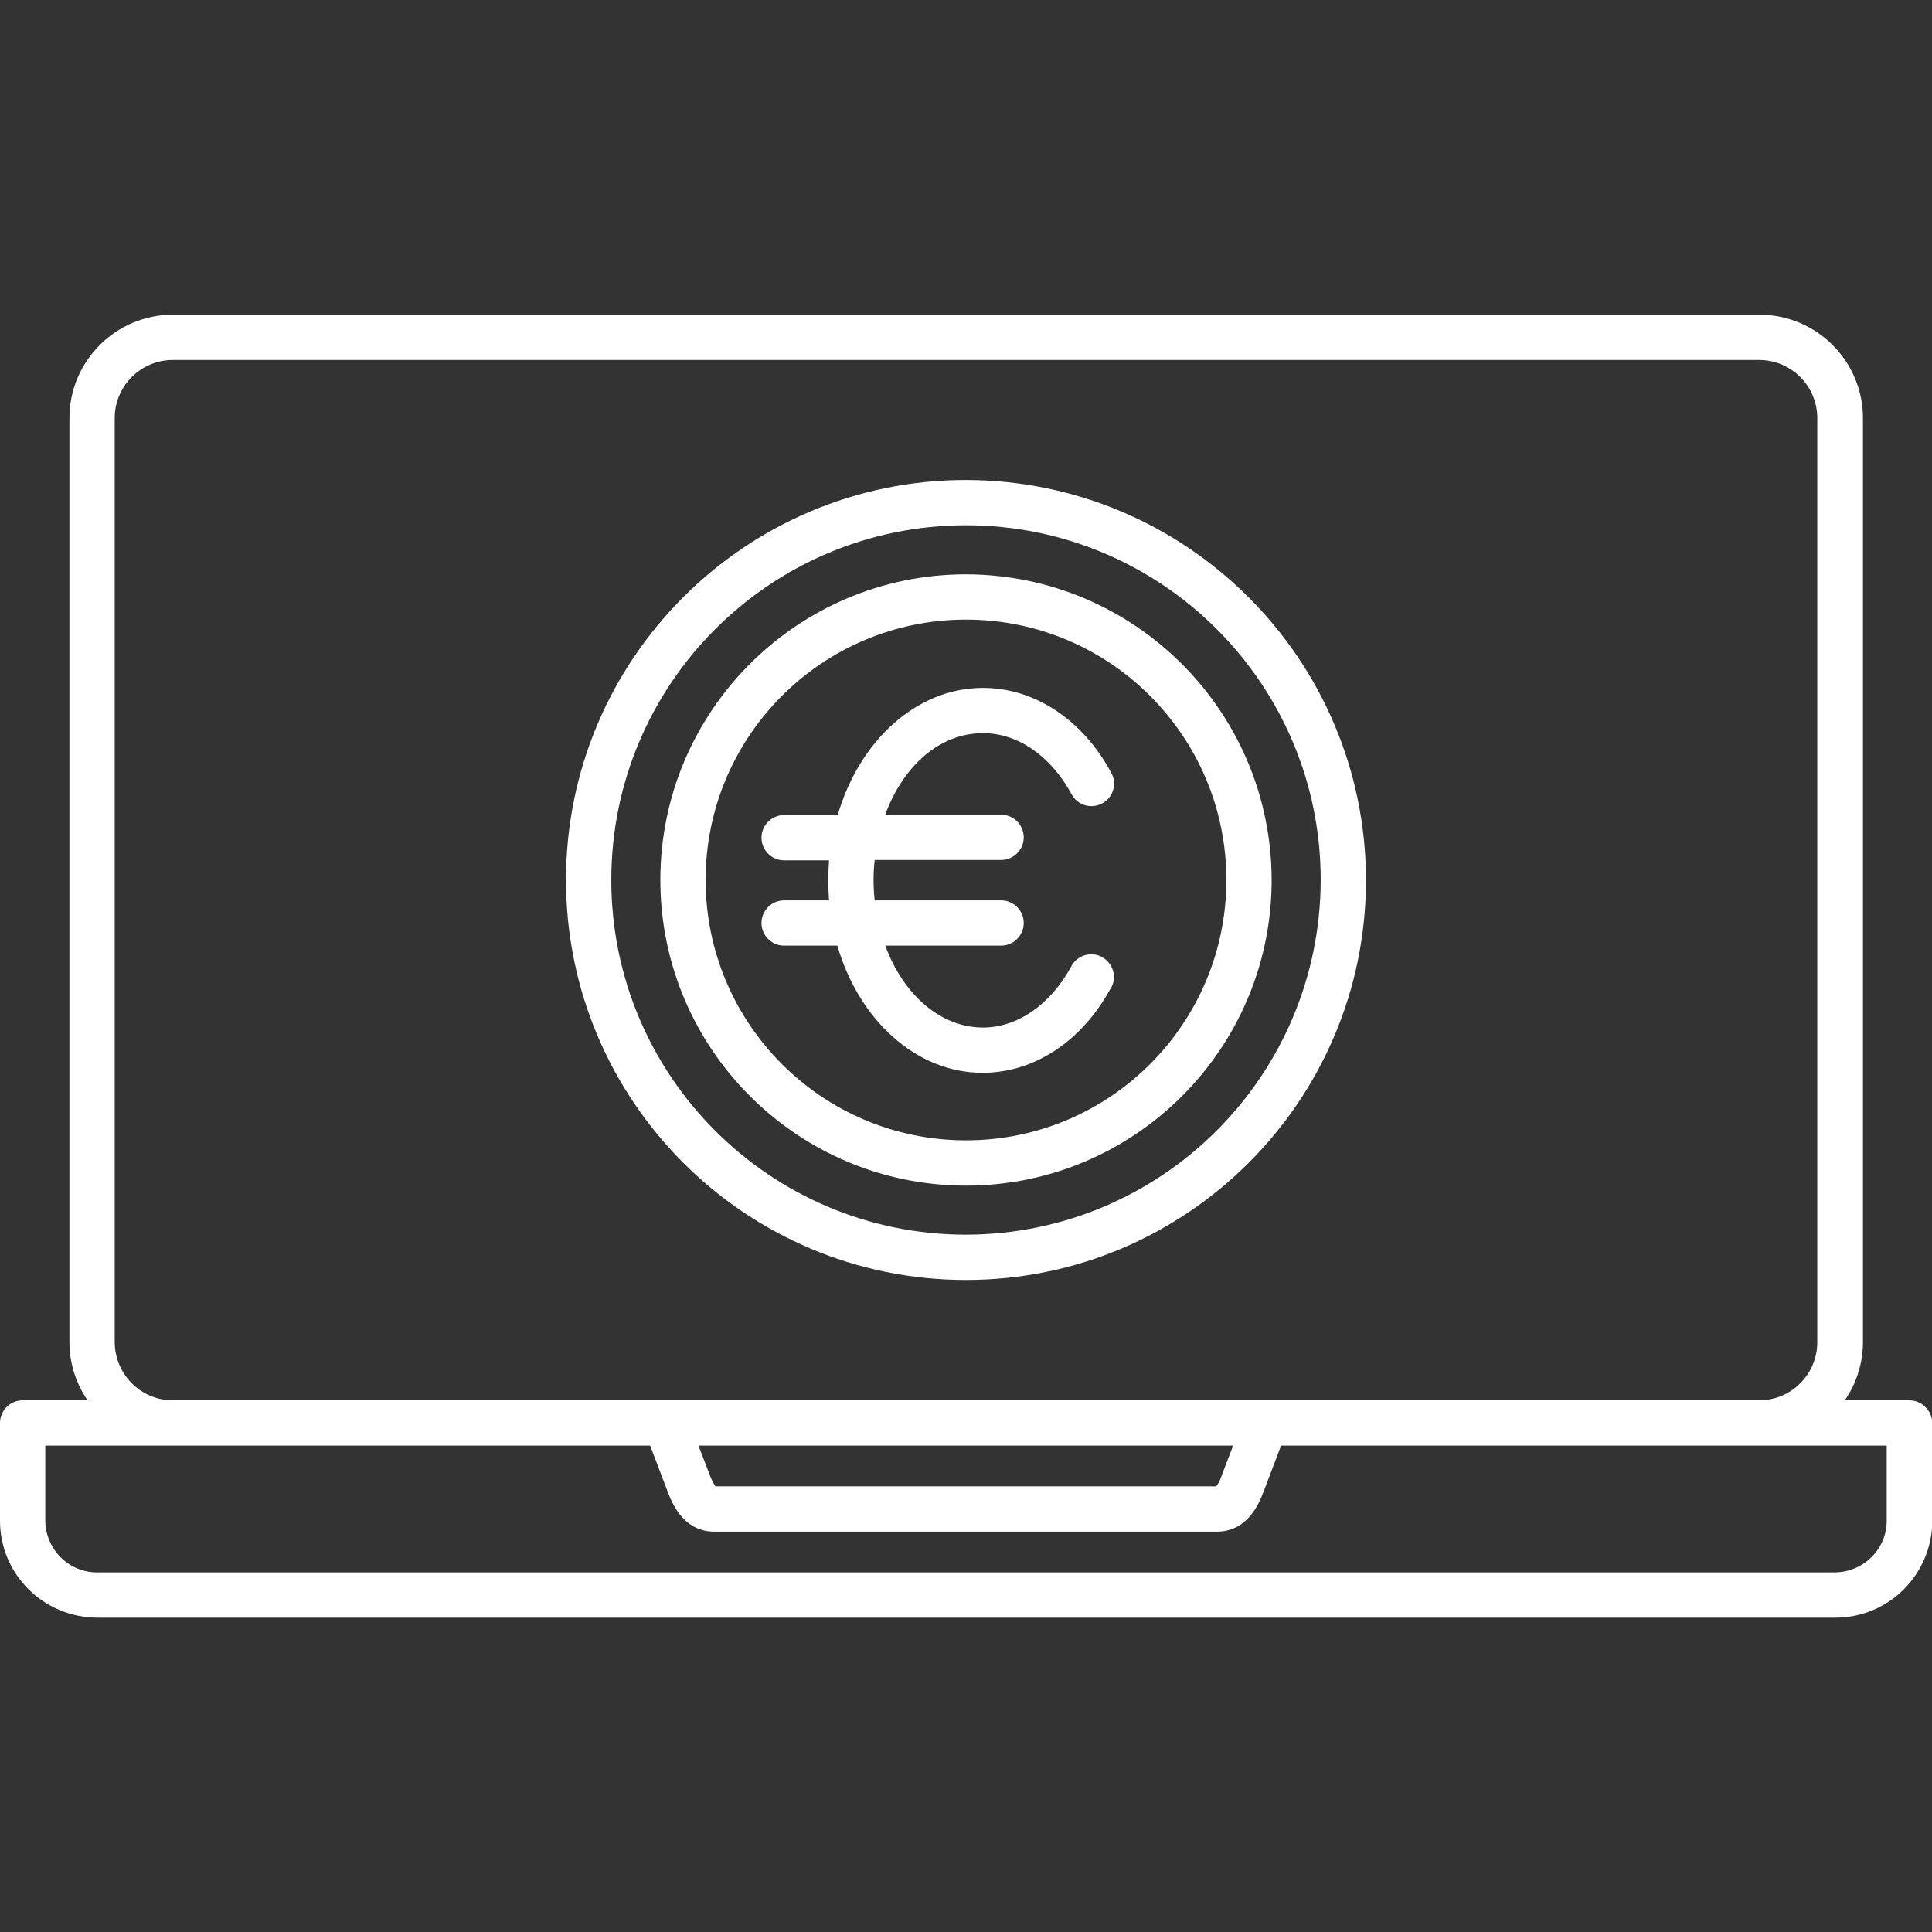
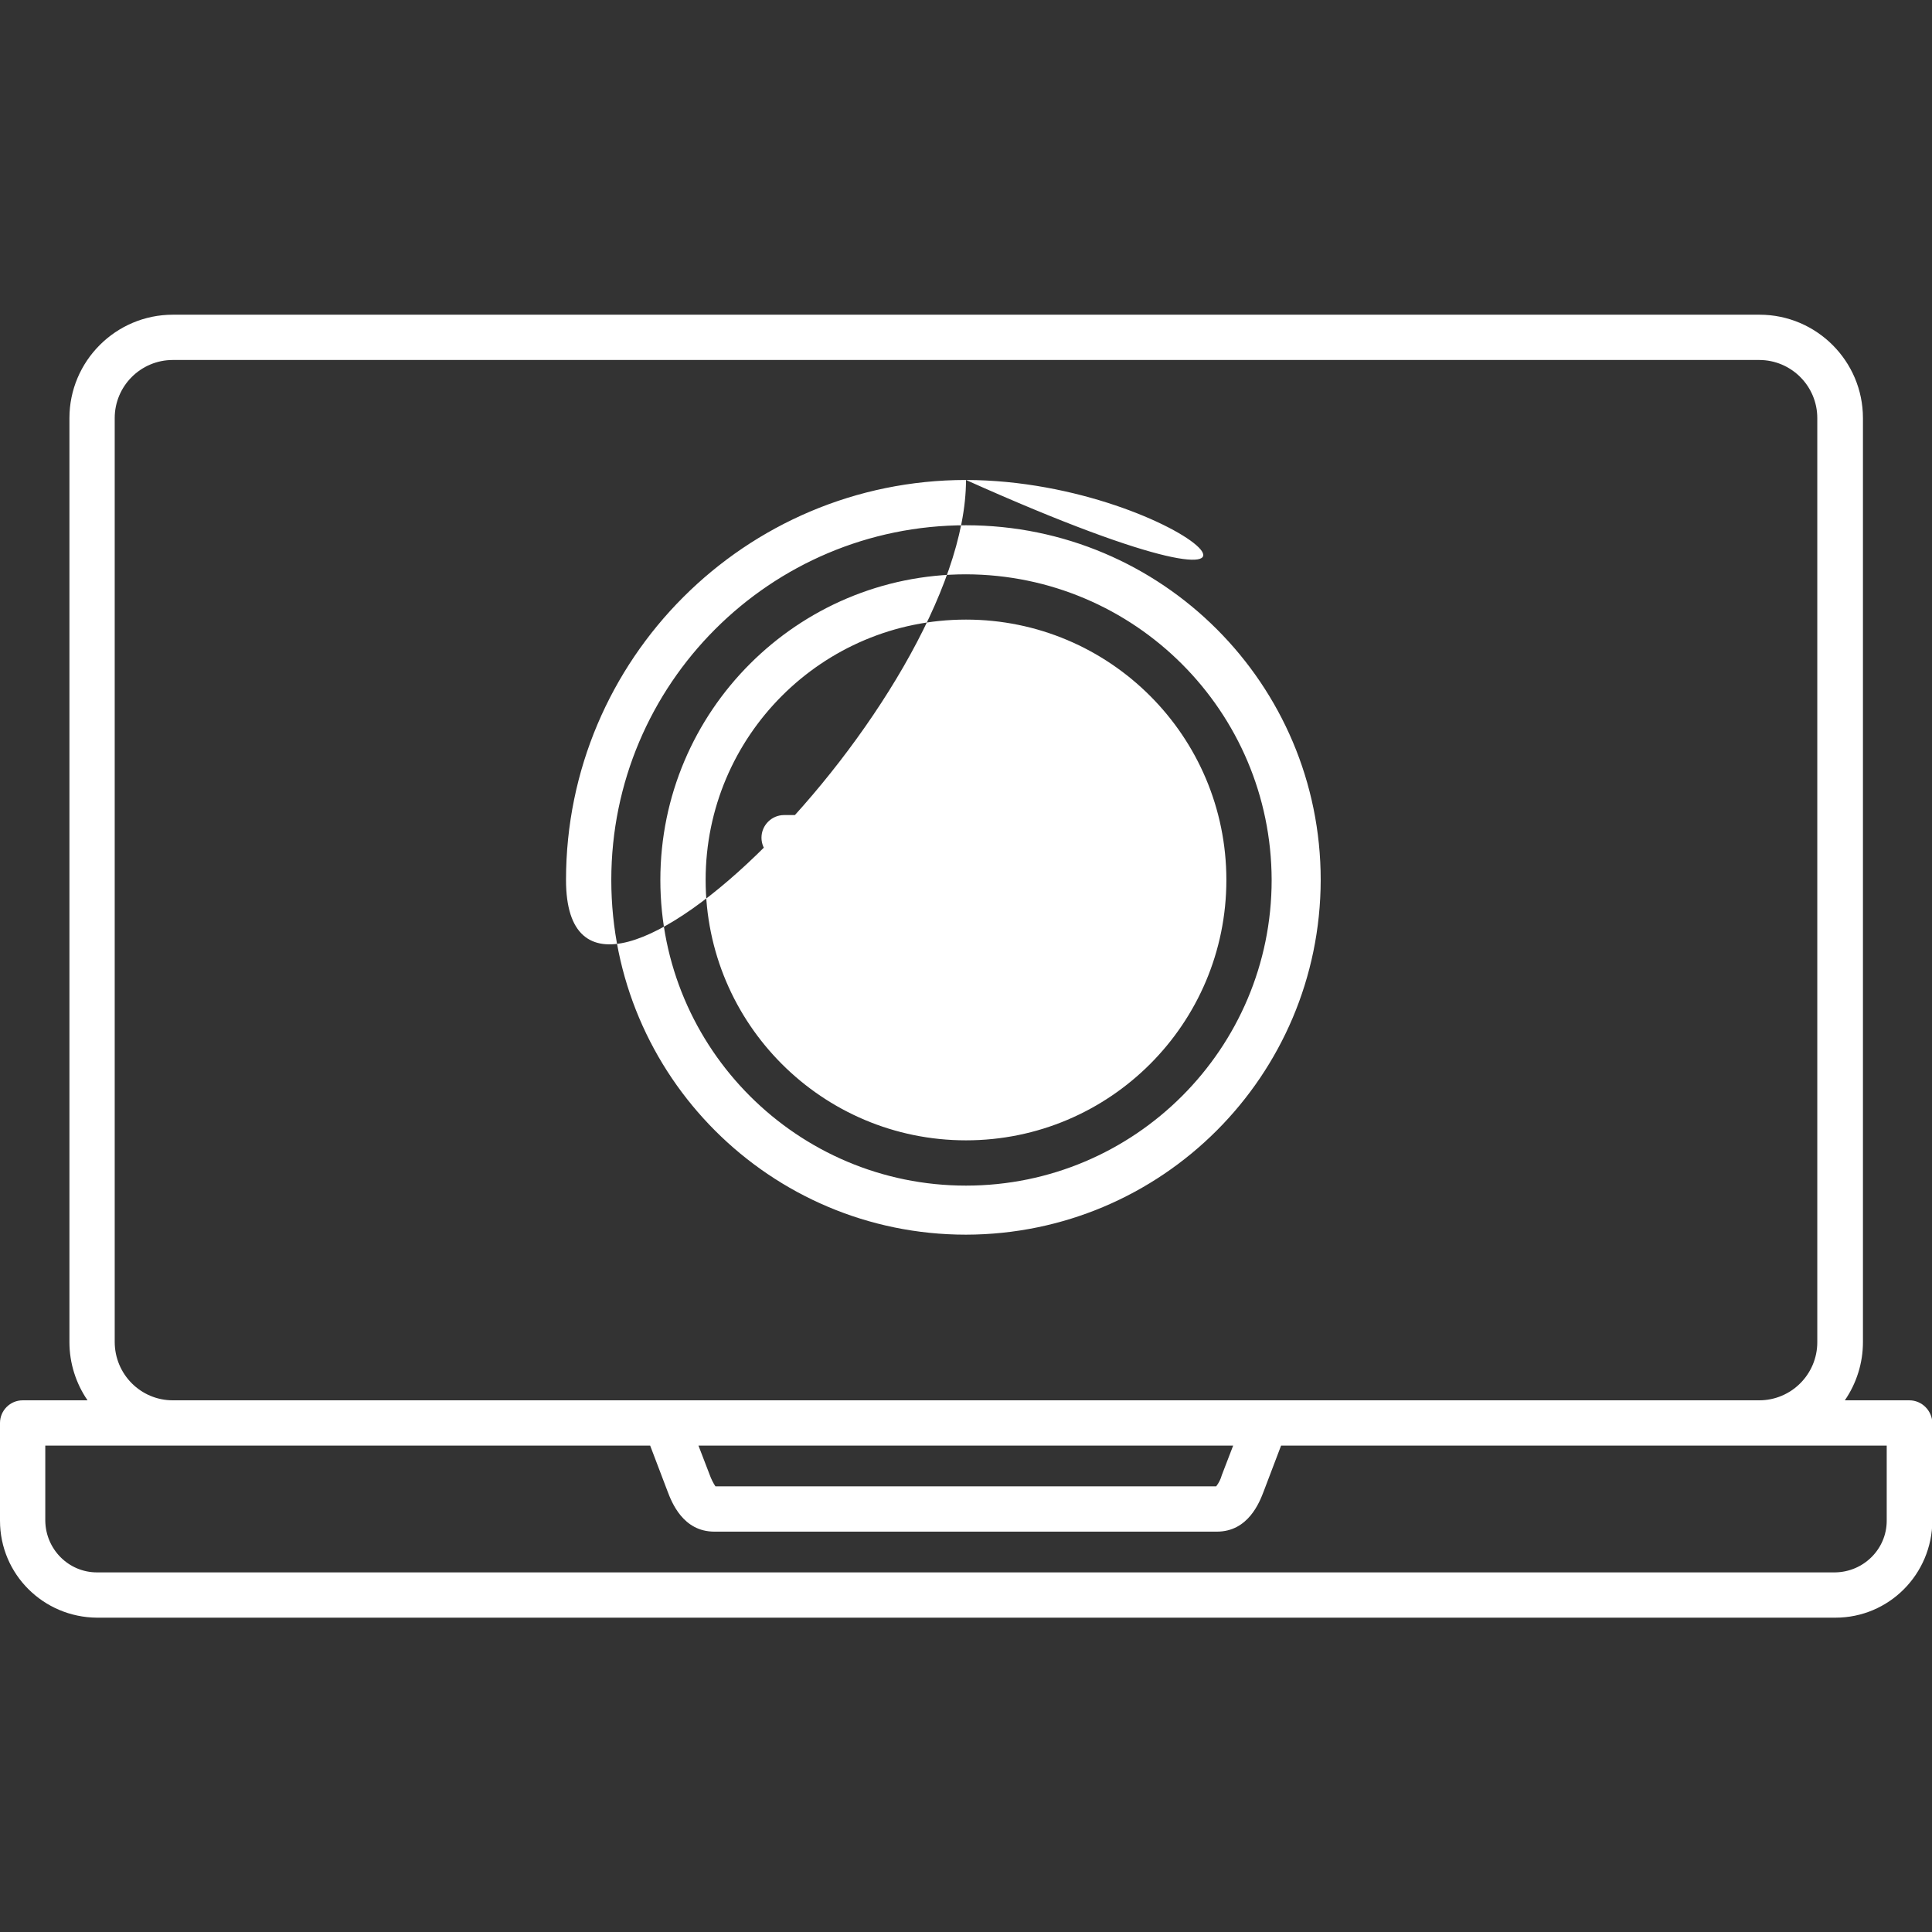
<svg xmlns="http://www.w3.org/2000/svg" version="1.1" id="Layer_1" x="0px" y="0px" viewBox="0 0 512 512" style="enable-background:new 0 0 512 512;" xml:space="preserve">
  <rect x="0" y="0" width="512" height="512" fill="#333333" stroke="none" />
  <style type="text/css">
	.st0{fill:#FFFFFF;}
</style>
-   <path class="st0" d="M506,371.1h-17.1c3.1-4.5,4.8-9.9,4.8-15.4V110.8c0-15.1-12.3-27.4-27.4-27.4H45.8c-15.1,0-27.4,12.3-27.4,27.4  v244.9c0,5.5,1.7,10.9,4.8,15.4H6c-3.3,0-6,2.7-6,6V403c0,14.2,11.5,25.6,25.7,25.7h460.7c14.2,0,25.6-11.5,25.7-25.7v-25.9  C512,373.8,509.3,371.1,506,371.1z M30.4,355.6V110.8c0-8.5,6.9-15.4,15.4-15.4h420.4c8.5,0,15.4,6.9,15.4,15.4v244.9  c0,8.5-6.9,15.4-15.4,15.4H45.8C37.3,371.1,30.4,364.2,30.4,355.6z M326.8,383.1l-3,7.8c-0.3,1.1-0.8,2.1-1.5,3H189.6  c-0.6-0.9-1.1-1.9-1.5-3l-3-7.8H326.8z M500,403c0,7.5-6.1,13.6-13.7,13.7H25.7c-7.5,0-13.6-6.1-13.7-13.7v-19.9h160.3l4.6,12.1  c1.1,2.9,4.1,10.7,12.4,10.7h133.2c8.3,0,11.3-7.8,12.4-10.7l4.6-12.1H500L500,403z M234.6,215.9h30.7c3.3,0,6,2.7,6,6s-2.7,6-6,6  h-33.5c-0.4,3.5-0.4,7.1,0,10.7h33.5c3.3,0,6,2.7,6,6s-2.7,6-6,6h-30.7c4.7,12.8,14.5,21.7,25.9,21.7c9.2,0,17.9-6.1,23.4-16.2  c1.5-2.9,5.2-4.1,8.1-2.5s4.1,5.2,2.5,8.1c0,0,0,0.1-0.1,0.1c-7.6,14.1-20.3,22.5-34,22.5c-17.7,0-32.8-14.1-38.5-33.7h-14.1  c-3.3,0-6-2.7-6-6s2.7-6,6-6h11.9c-0.1-1.8-0.2-3.5-0.2-5.3c0-1.8,0.1-3.6,0.2-5.3h-11.9c-3.3,0-6-2.7-6-6s2.7-6,6-6H222  c5.7-19.6,20.8-33.7,38.5-33.7c13.7,0,26.4,8.4,34,22.5c1.6,2.9,0.5,6.6-2.4,8.1c-2.9,1.6-6.6,0.5-8.1-2.4l0,0  c-5.5-10.1-14.2-16.2-23.4-16.2C249.1,194.2,239.3,203,234.6,215.9L234.6,215.9z M256,152.2c-44.7,0-81,36.3-81,81s36.3,81,81,81  s81-36.3,81-81C336.9,188.5,300.7,152.3,256,152.2L256,152.2z M256,302.2c-38.1,0-69-30.9-69-69s30.9-69,69-69s69,30.9,69,69  C325,271.3,294.1,302.2,256,302.2L256,302.2z M256,127.2c-58.5,0-106,47.5-106,106s47.5,106,106,106s106-47.5,106-106  C361.9,174.7,314.5,127.3,256,127.2L256,127.2z M256,327.2c-51.9,0-94-42.1-94-94s42.1-94,94-94s94,42.1,94,94  C349.9,285.1,307.9,327.1,256,327.2L256,327.2z" />
+   <path class="st0" d="M506,371.1h-17.1c3.1-4.5,4.8-9.9,4.8-15.4V110.8c0-15.1-12.3-27.4-27.4-27.4H45.8c-15.1,0-27.4,12.3-27.4,27.4  v244.9c0,5.5,1.7,10.9,4.8,15.4H6c-3.3,0-6,2.7-6,6V403c0,14.2,11.5,25.6,25.7,25.7h460.7c14.2,0,25.6-11.5,25.7-25.7v-25.9  C512,373.8,509.3,371.1,506,371.1z M30.4,355.6V110.8c0-8.5,6.9-15.4,15.4-15.4h420.4c8.5,0,15.4,6.9,15.4,15.4v244.9  c0,8.5-6.9,15.4-15.4,15.4H45.8C37.3,371.1,30.4,364.2,30.4,355.6z M326.8,383.1l-3,7.8c-0.3,1.1-0.8,2.1-1.5,3H189.6  c-0.6-0.9-1.1-1.9-1.5-3l-3-7.8H326.8z M500,403c0,7.5-6.1,13.6-13.7,13.7H25.7c-7.5,0-13.6-6.1-13.7-13.7v-19.9h160.3l4.6,12.1  c1.1,2.9,4.1,10.7,12.4,10.7h133.2c8.3,0,11.3-7.8,12.4-10.7l4.6-12.1H500L500,403z M234.6,215.9h30.7c3.3,0,6,2.7,6,6s-2.7,6-6,6  h-33.5c-0.4,3.5-0.4,7.1,0,10.7h33.5c3.3,0,6,2.7,6,6s-2.7,6-6,6h-30.7c4.7,12.8,14.5,21.7,25.9,21.7c9.2,0,17.9-6.1,23.4-16.2  c1.5-2.9,5.2-4.1,8.1-2.5s4.1,5.2,2.5,8.1c0,0,0,0.1-0.1,0.1c-7.6,14.1-20.3,22.5-34,22.5c-17.7,0-32.8-14.1-38.5-33.7h-14.1  c-3.3,0-6-2.7-6-6s2.7-6,6-6h11.9c-0.1-1.8-0.2-3.5-0.2-5.3c0-1.8,0.1-3.6,0.2-5.3h-11.9c-3.3,0-6-2.7-6-6s2.7-6,6-6H222  c5.7-19.6,20.8-33.7,38.5-33.7c13.7,0,26.4,8.4,34,22.5c1.6,2.9,0.5,6.6-2.4,8.1c-2.9,1.6-6.6,0.5-8.1-2.4l0,0  c-5.5-10.1-14.2-16.2-23.4-16.2C249.1,194.2,239.3,203,234.6,215.9L234.6,215.9z M256,152.2c-44.7,0-81,36.3-81,81s36.3,81,81,81  s81-36.3,81-81C336.9,188.5,300.7,152.3,256,152.2L256,152.2z M256,302.2c-38.1,0-69-30.9-69-69s30.9-69,69-69s69,30.9,69,69  C325,271.3,294.1,302.2,256,302.2L256,302.2z M256,127.2c-58.5,0-106,47.5-106,106s106-47.5,106-106  C361.9,174.7,314.5,127.3,256,127.2L256,127.2z M256,327.2c-51.9,0-94-42.1-94-94s42.1-94,94-94s94,42.1,94,94  C349.9,285.1,307.9,327.1,256,327.2L256,327.2z" />
</svg>